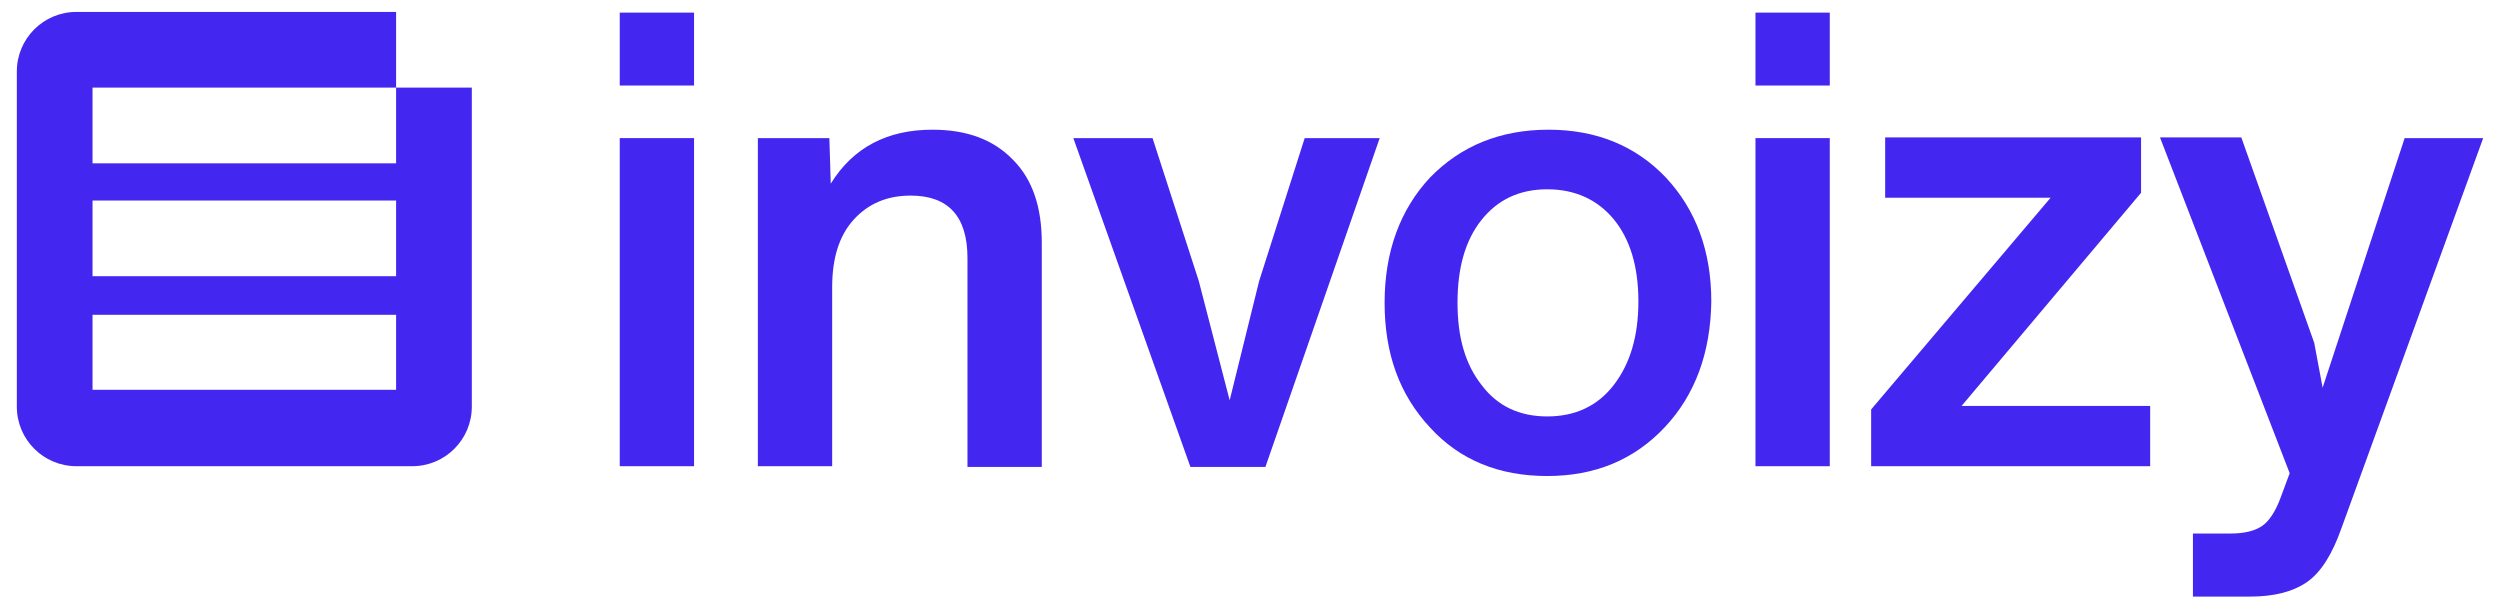
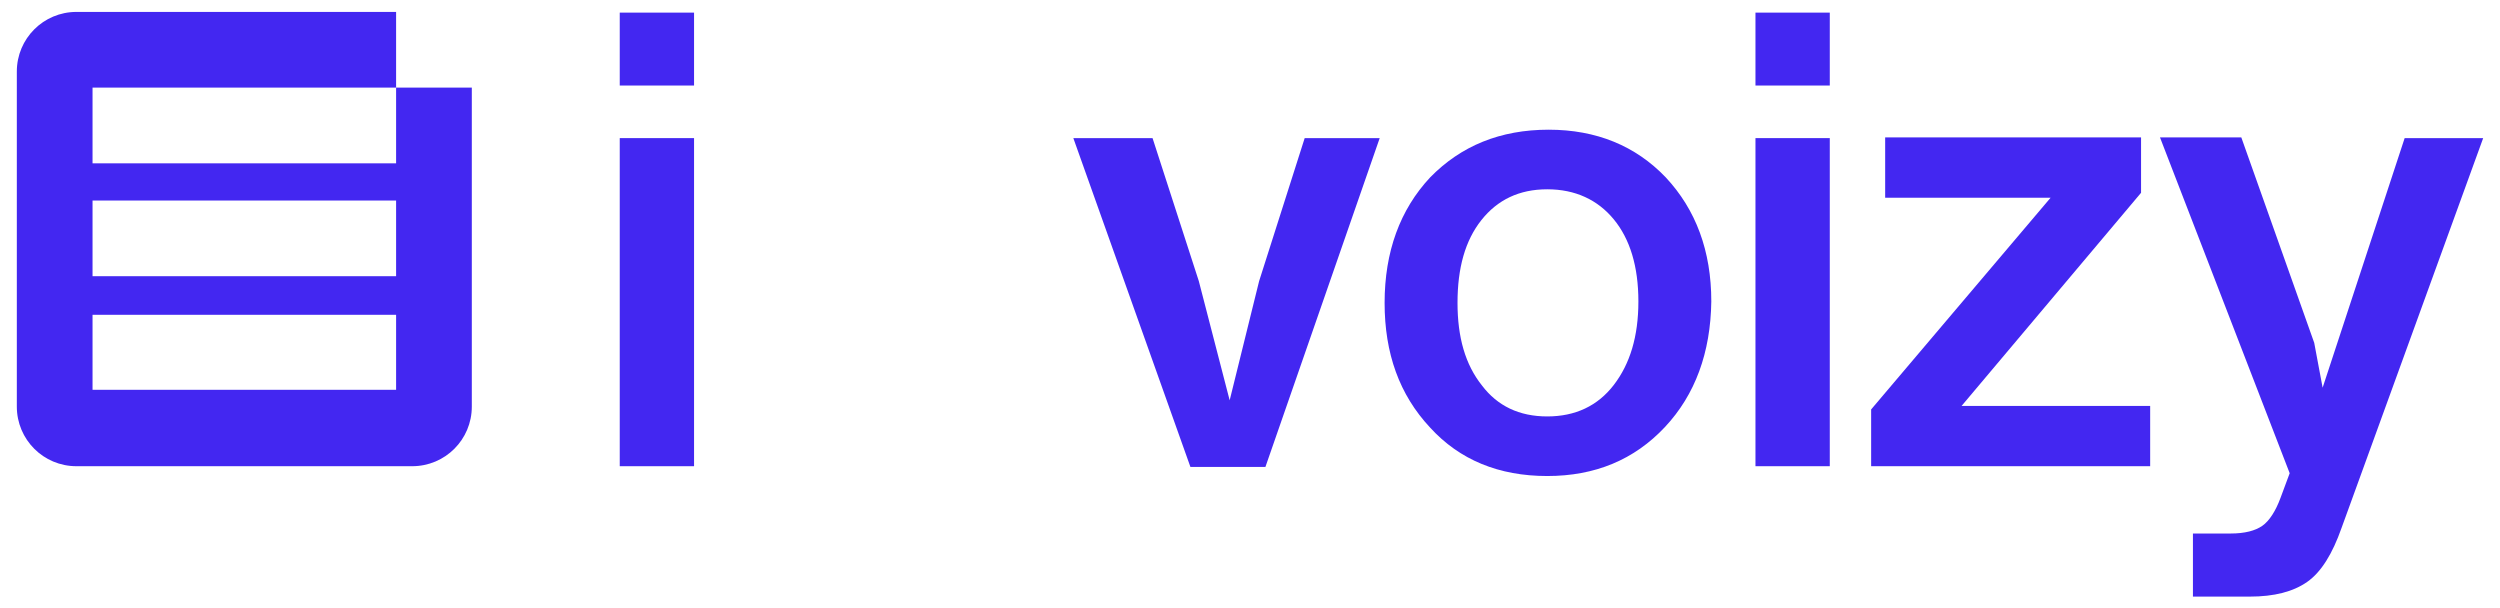
<svg xmlns="http://www.w3.org/2000/svg" version="1.1" id="Layer_1" x="0px" y="0px" viewBox="0 0 356.6 86.7" style="enable-background:new 0 0 356.6 86.7;" xml:space="preserve">
  <style type="text/css">
	.st0{fill:#4327F1;}
</style>
  <g>
    <g>
      <g>
-         <path class="st0" d="M56.5,12.5V1.7H10.9c-4.7,0-8.5,3.8-8.5,8.5V58c0,4.7,3.8,8.5,8.5,8.5h47.9c4.7,0,8.5-3.8,8.5-8.5V12.5H56.5     z M56.5,55.6H13.2V44.9h43.3V55.6z M56.5,39.4H13.2V28.6h43.3V39.4z M56.5,23.3H13.2V12.5h43.3V23.3z" />
+         <path class="st0" d="M56.5,12.5V1.7H10.9c-4.7,0-8.5,3.8-8.5,8.5V58c0,4.7,3.8,8.5,8.5,8.5h47.9c4.7,0,8.5-3.8,8.5-8.5V12.5H56.5     z M56.5,55.6H13.2V44.9h43.3z M56.5,39.4H13.2V28.6h43.3V39.4z M56.5,23.3H13.2V12.5h43.3V23.3z" />
      </g>
    </g>
    <g>
      <path class="st0" d="M99,12.2H88.4V1.8H99V12.2z M99,66.5H88.4V19.7H99V66.5z" />
-       <path class="st0" d="M133,18.5c4.9,0,8.7,1.4,11.5,4.3c2.8,2.8,4.1,6.8,4.1,11.8v32H138V36.8c0-5.9-2.7-8.9-8.1-8.9    c-3.3,0-6,1.1-8.1,3.4c-2.1,2.3-3.1,5.5-3.1,9.7v25.5h-10.6V19.7h10.2l0.2,6.5C121.7,21,126.6,18.5,133,18.5z" />
      <path class="st0" d="M179.6,40.1l6.5-20.4h10.7l-16.3,46.9h-10.7l-16.7-46.9h11.3l6.6,20.4l4.4,17L179.6,40.1z" />
      <path class="st0" d="M237.5,60.9c-4.4,4.7-10,7-16.8,7c-6.9,0-12.5-2.3-16.7-6.9c-4.4-4.7-6.5-10.6-6.5-17.8    c0-7.3,2.2-13.3,6.5-17.9c4.4-4.5,10-6.8,16.9-6.8c6.8,0,12.4,2.3,16.7,6.8c4.3,4.6,6.5,10.5,6.5,17.7    C244,50.3,241.8,56.3,237.5,60.9z M220.7,59.4c4,0,7.2-1.5,9.5-4.5c2.3-3,3.5-6.9,3.5-11.9c0-5-1.2-8.9-3.5-11.7    c-2.3-2.8-5.5-4.3-9.5-4.3c-4,0-7.1,1.5-9.4,4.4c-2.3,2.9-3.4,6.8-3.4,11.8c0,4.9,1.1,8.8,3.5,11.8    C213.6,57.9,216.7,59.4,220.7,59.4z" />
      <path class="st0" d="M261,12.2h-10.6V1.8H261V12.2z M261,66.5h-10.6V19.7H261V66.5z" />
      <path class="st0" d="M305.4,27.5l-25.6,30.4h26.9v8.6h-39.8v-8.1l25.6-30.2h-23.6v-8.6h36.5V27.5z" />
      <path class="st0" d="M331.3,55.3L343,19.7h11.2L334,75.3c-1.3,3.7-2.9,6.3-4.9,7.7c-2,1.4-4.7,2.1-8.2,2.1h-8.1v-9h5.4    c2,0,3.5-0.4,4.5-1.1c1-0.7,1.9-2.1,2.6-4l1.3-3.5l-18.5-47.9h11.6l10.4,29.3L331.3,55.3z" />
    </g>
  </g>
</svg>